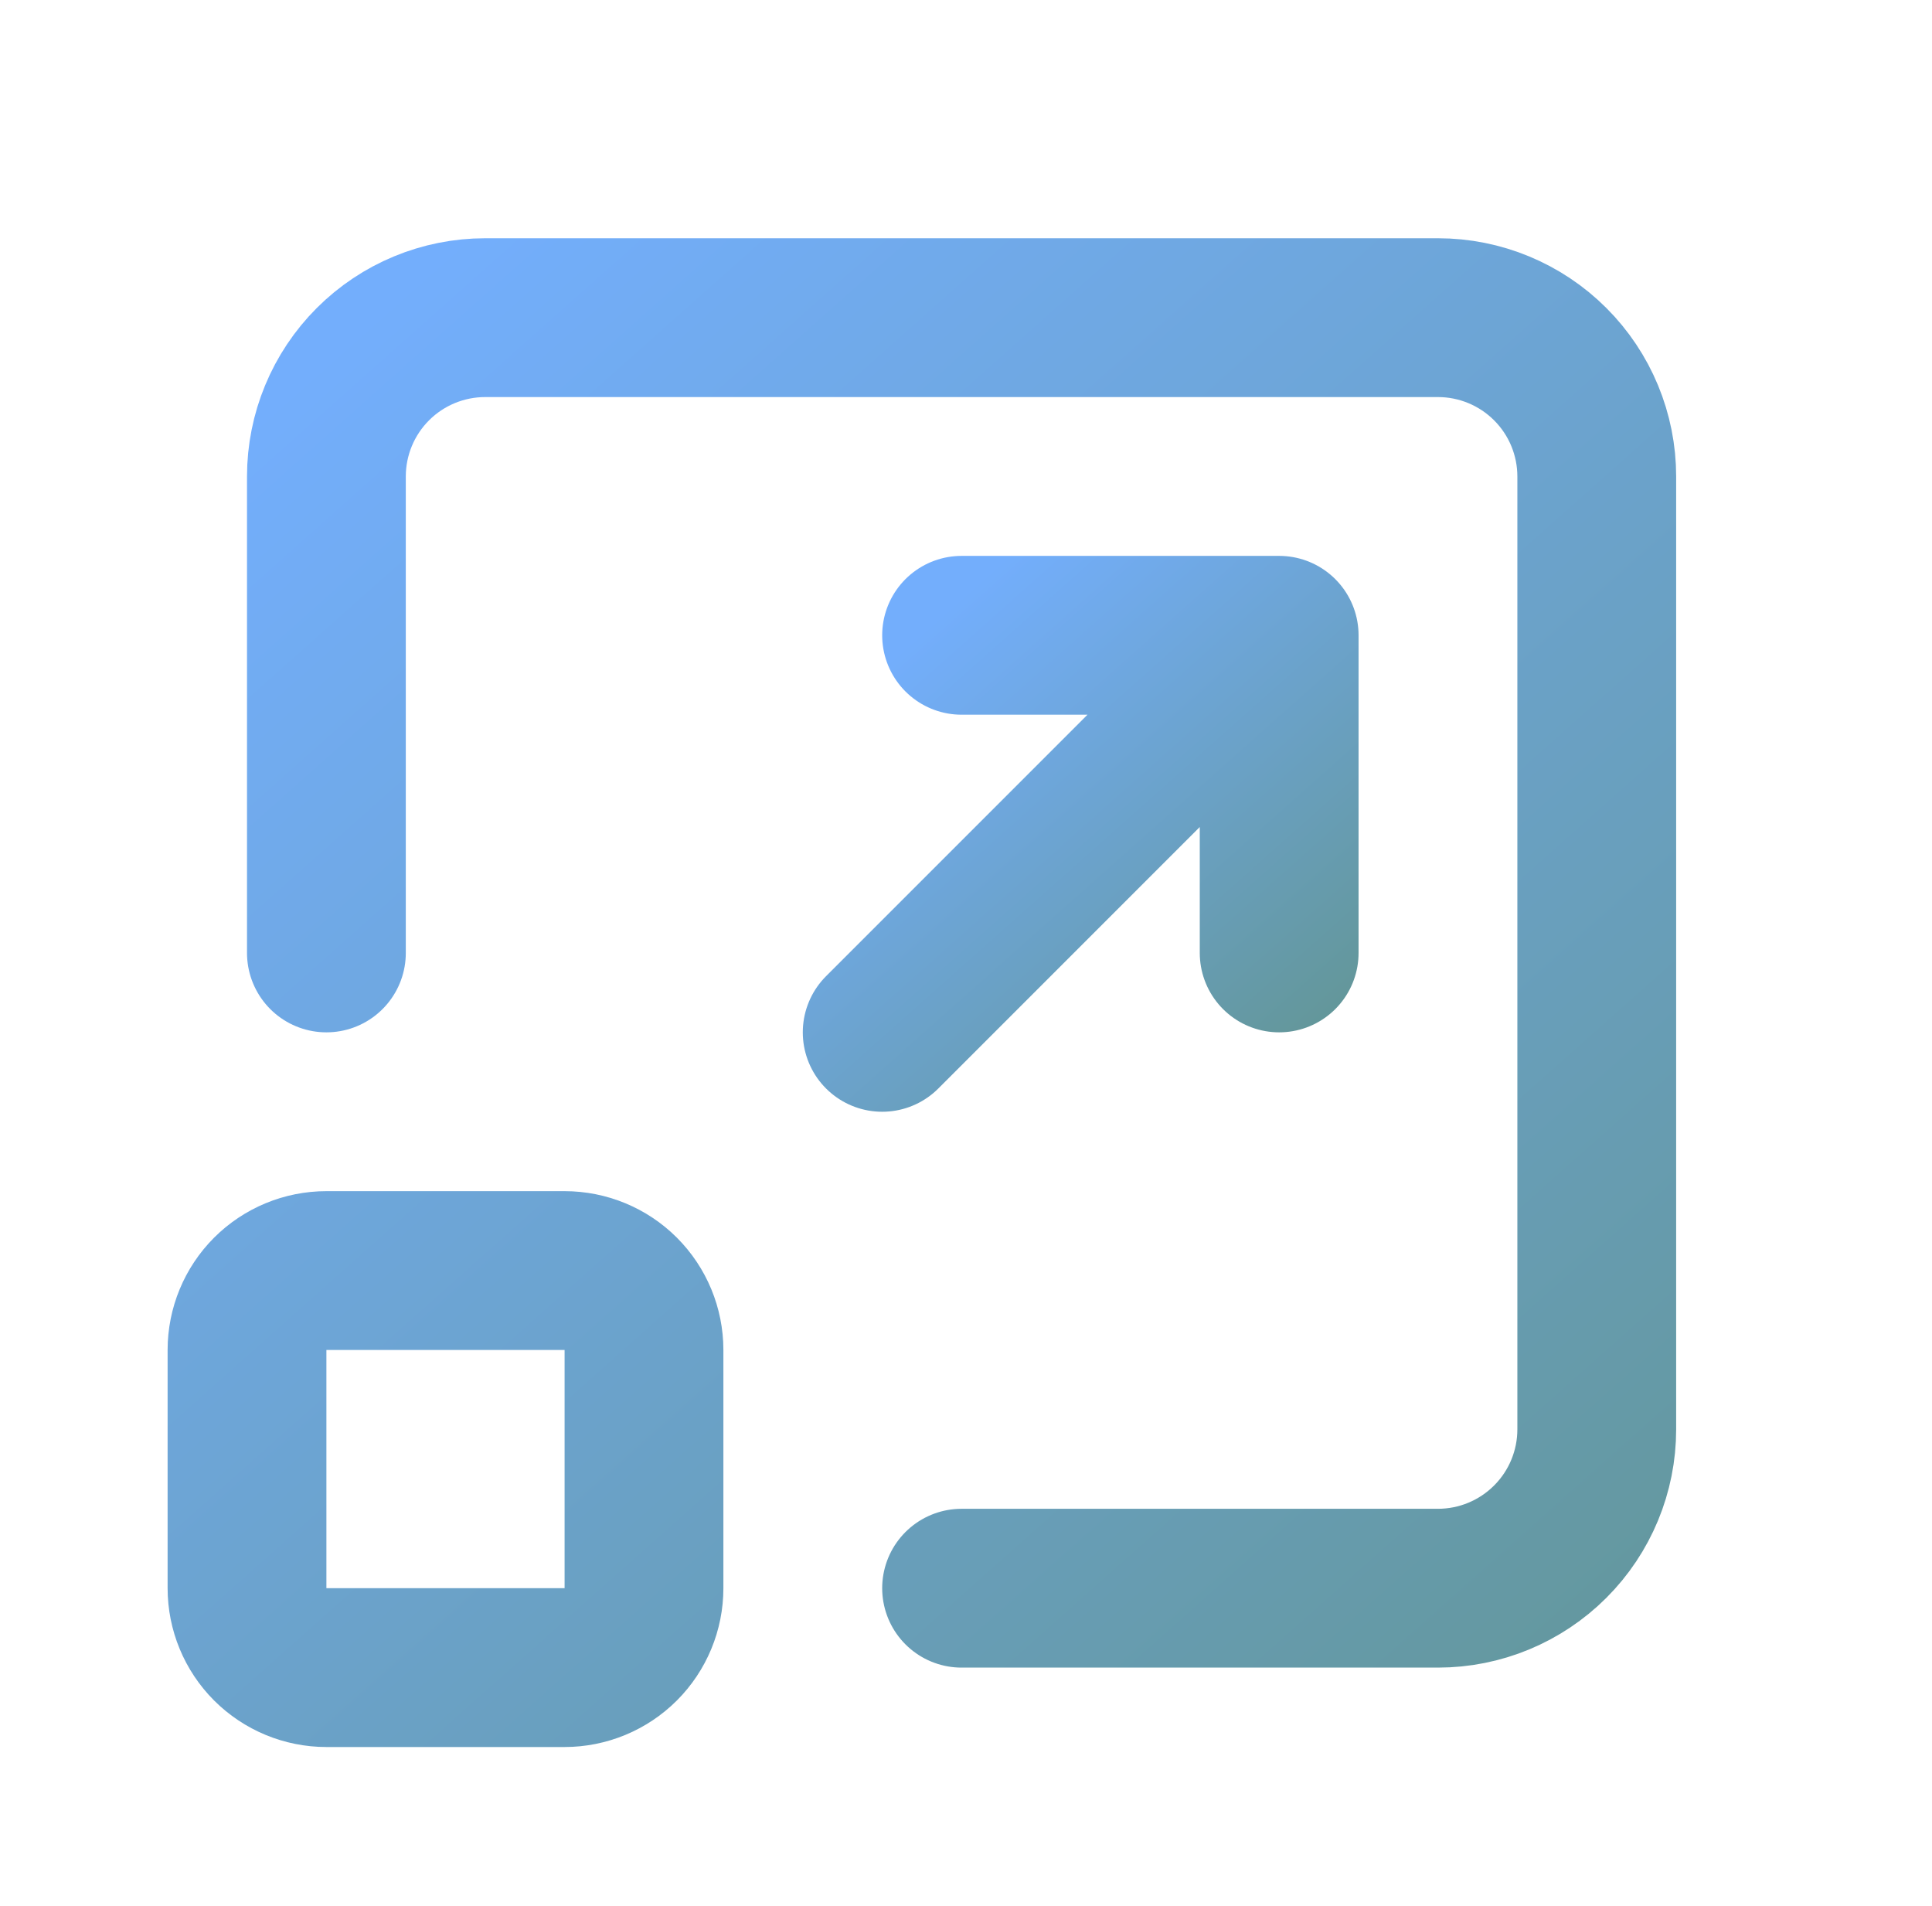
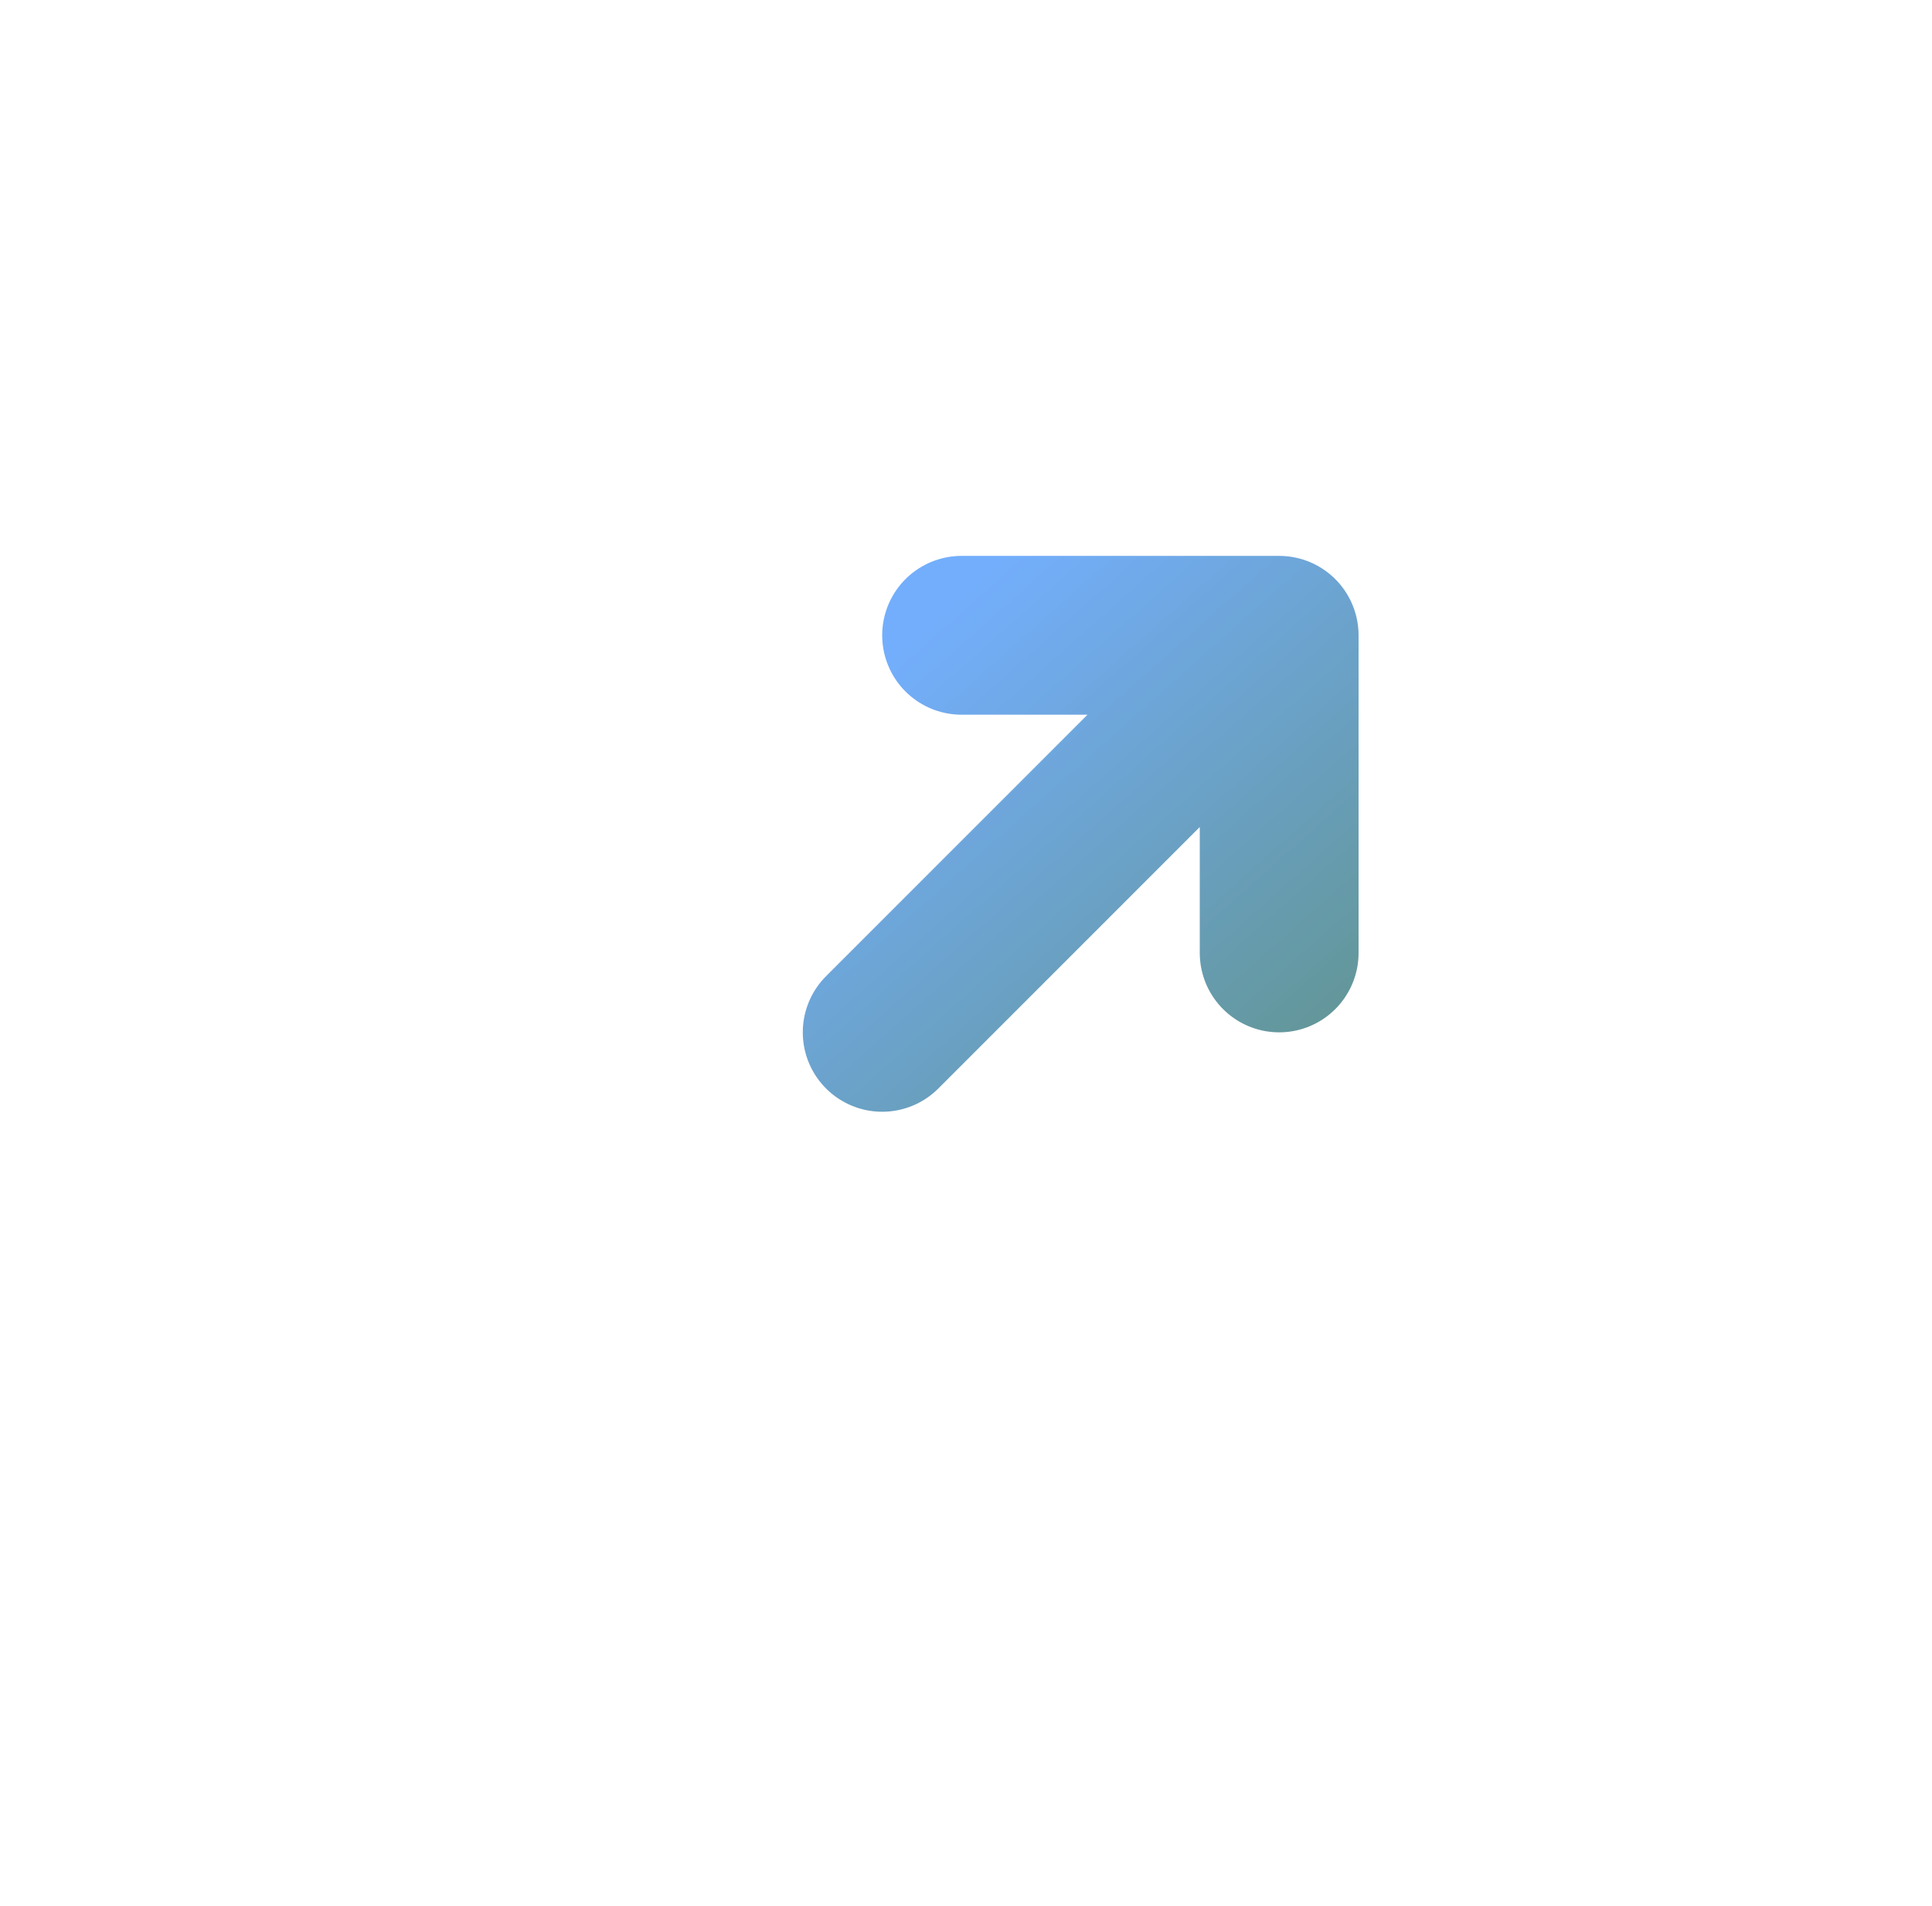
<svg xmlns="http://www.w3.org/2000/svg" width="73" height="72" viewBox="0 0 73 72" fill="none">
  <g id="tabler:window-maximize">
    <g id="Group">
-       <path id="Vector" d="M12.333 36.001V18C12.333 16.409 12.965 14.883 14.09 13.758C15.215 12.633 16.741 12.001 18.333 12.001H54.333C55.924 12.001 57.45 12.633 58.575 13.758C59.701 14.883 60.333 16.409 60.333 18V54.001C60.333 55.592 59.701 57.118 58.575 58.243C57.45 59.368 55.924 60.001 54.333 60.001H36.333M9.333 51.001C9.333 50.205 9.649 49.442 10.211 48.879C10.774 48.317 11.537 48.001 12.333 48.001H21.333C22.128 48.001 22.892 48.317 23.454 48.879C24.017 49.442 24.333 50.205 24.333 51.001V60.001C24.333 60.796 24.017 61.559 23.454 62.122C22.892 62.684 22.128 63.001 21.333 63.001H12.333C11.537 63.001 10.774 62.684 10.211 62.122C9.649 61.559 9.333 60.796 9.333 60.001V51.001Z" stroke="url(#paint0_linear_283_4321)" stroke-width="6" stroke-linecap="round" stroke-linejoin="round" />
      <path id="Vector_2" d="M36.333 24.001H48.333M48.333 24.001V36.001M48.333 24.001L33.333 39.001" stroke="url(#paint1_linear_283_4321)" stroke-width="6" stroke-linecap="round" stroke-linejoin="round" />
    </g>
  </g>
  <defs>
    <linearGradient id="paint0_linear_283_4321" x1="14.053" y1="11.882" x2="71.553" y2="76.498" gradientUnits="userSpaceOnUse">
      <stop stop-color="#73AEFC" />
      <stop offset="1" stop-color="#609286" />
    </linearGradient>
    <linearGradient id="paint1_linear_283_4321" x1="34.721" y1="23.966" x2="51.633" y2="42.971" gradientUnits="userSpaceOnUse">
      <stop stop-color="#73AEFC" />
      <stop offset="1" stop-color="#609286" />
    </linearGradient>
  </defs>
</svg>